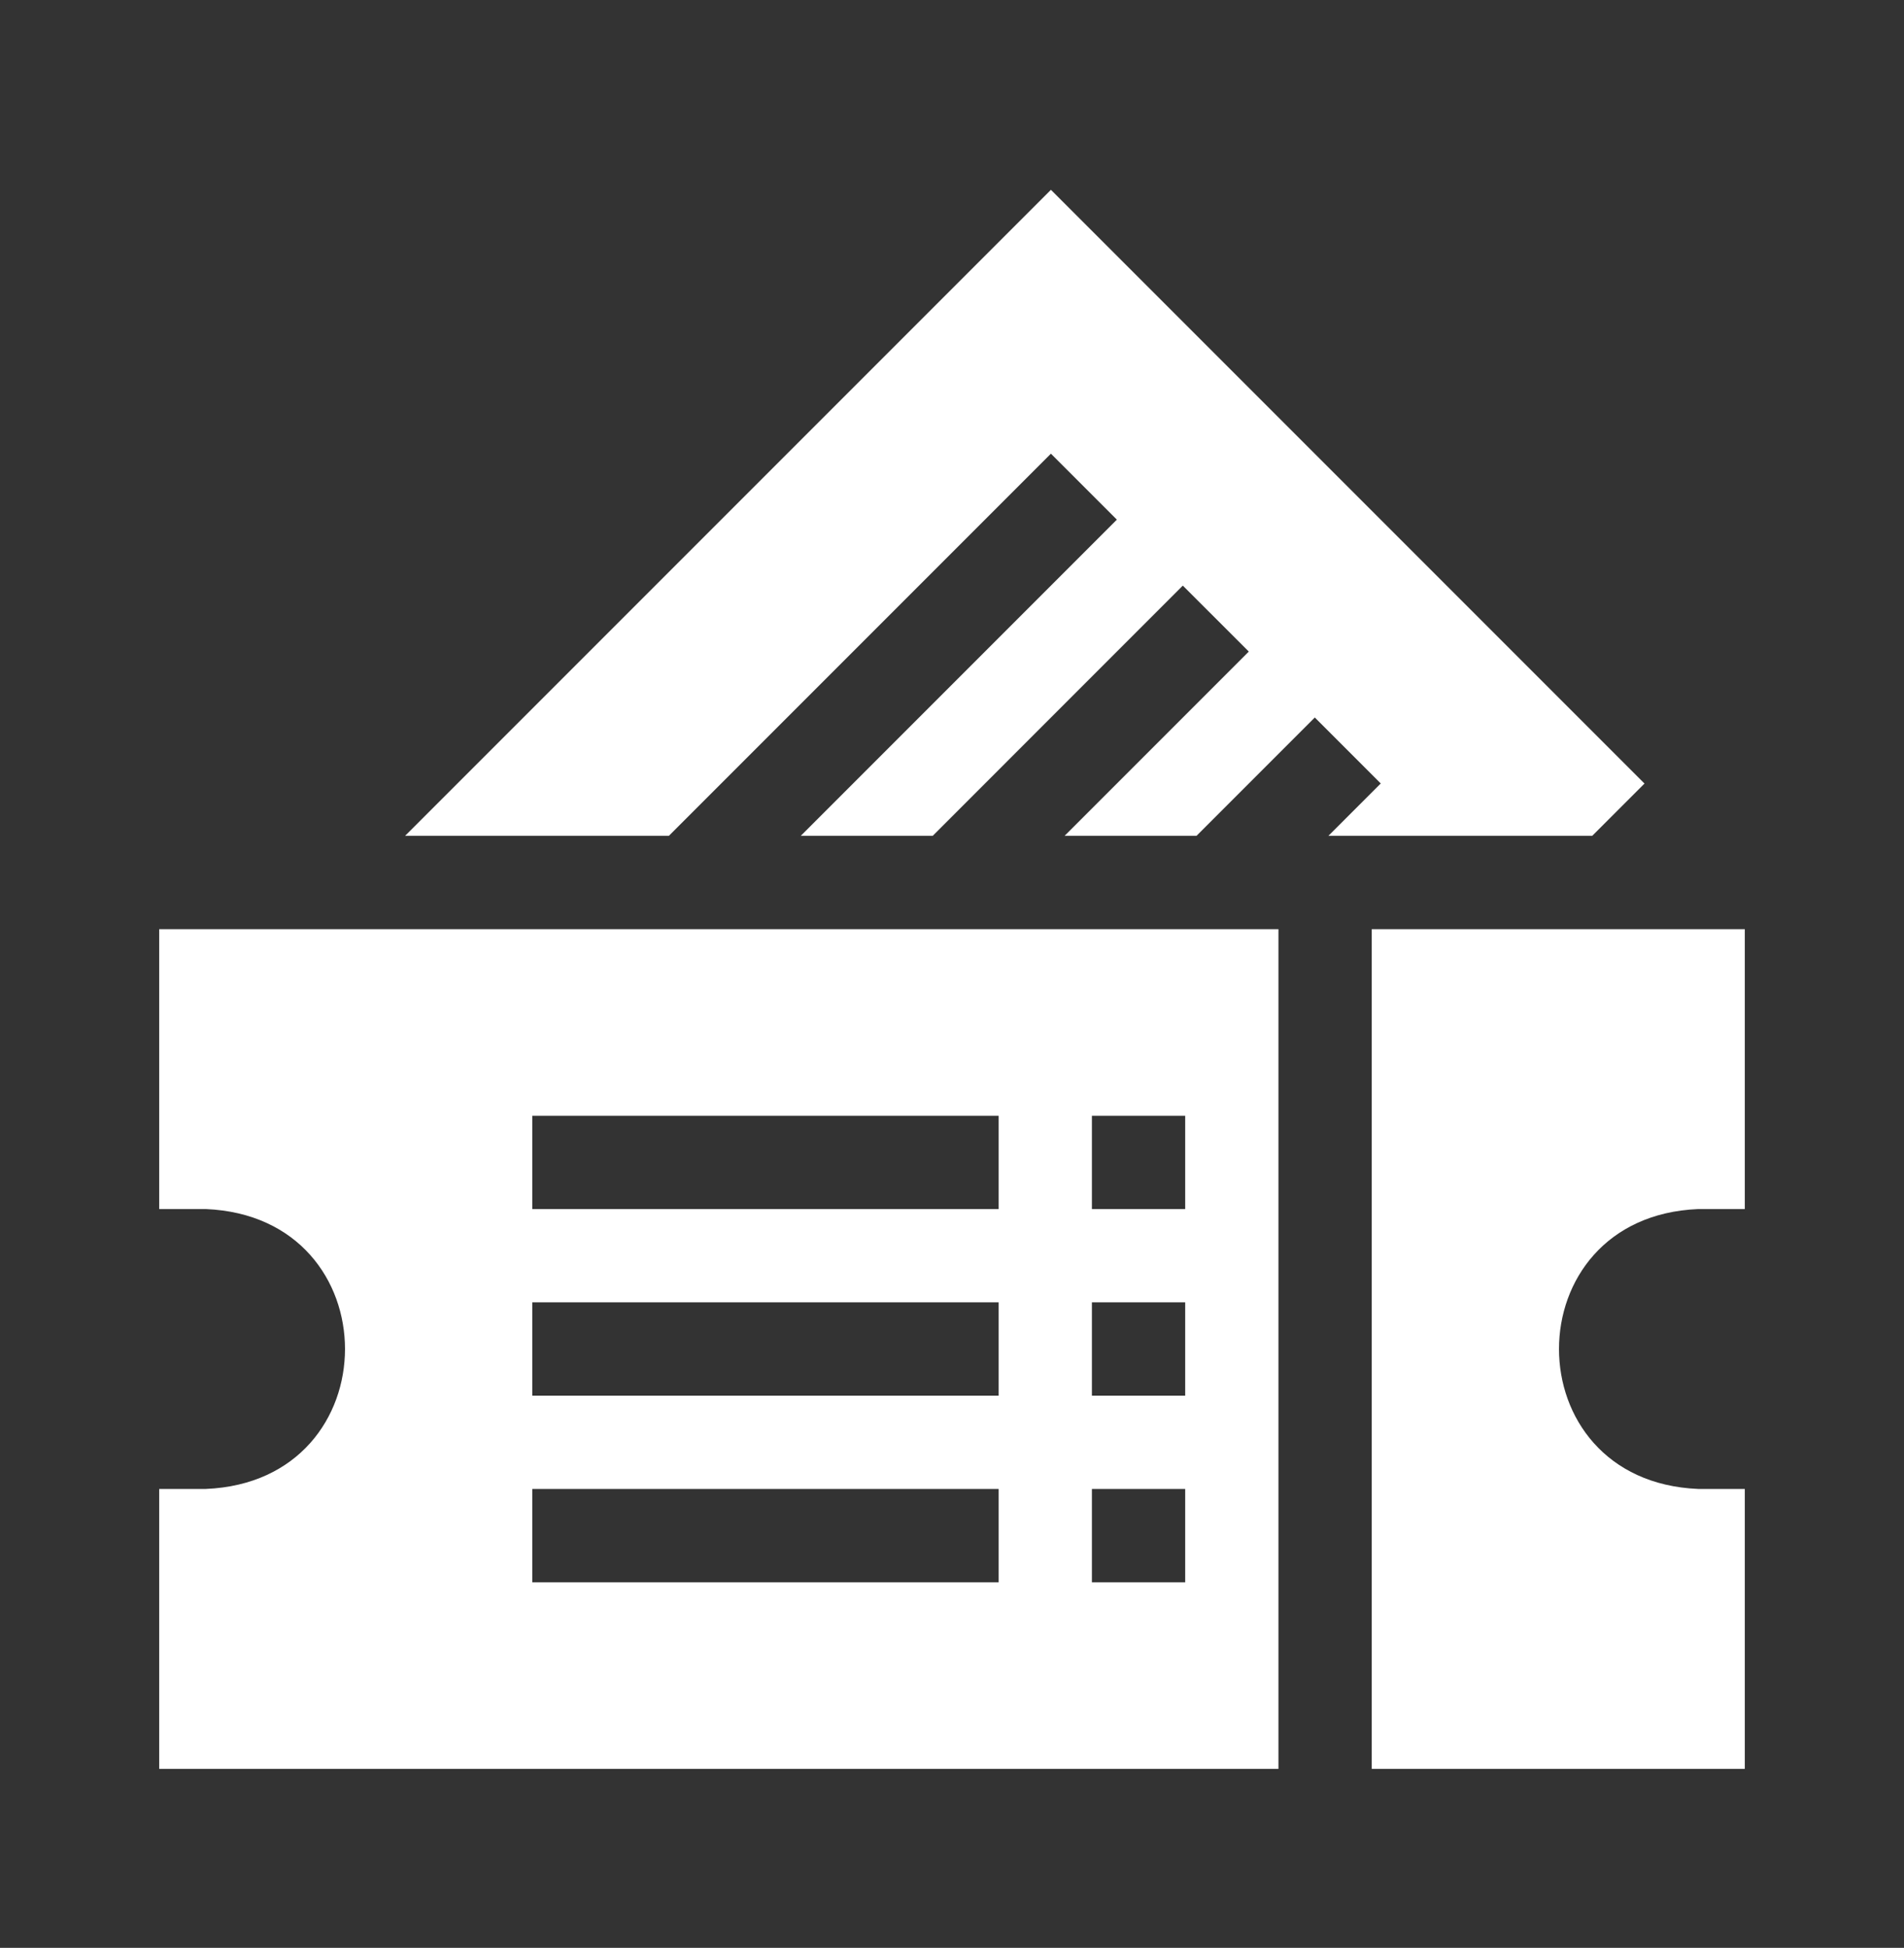
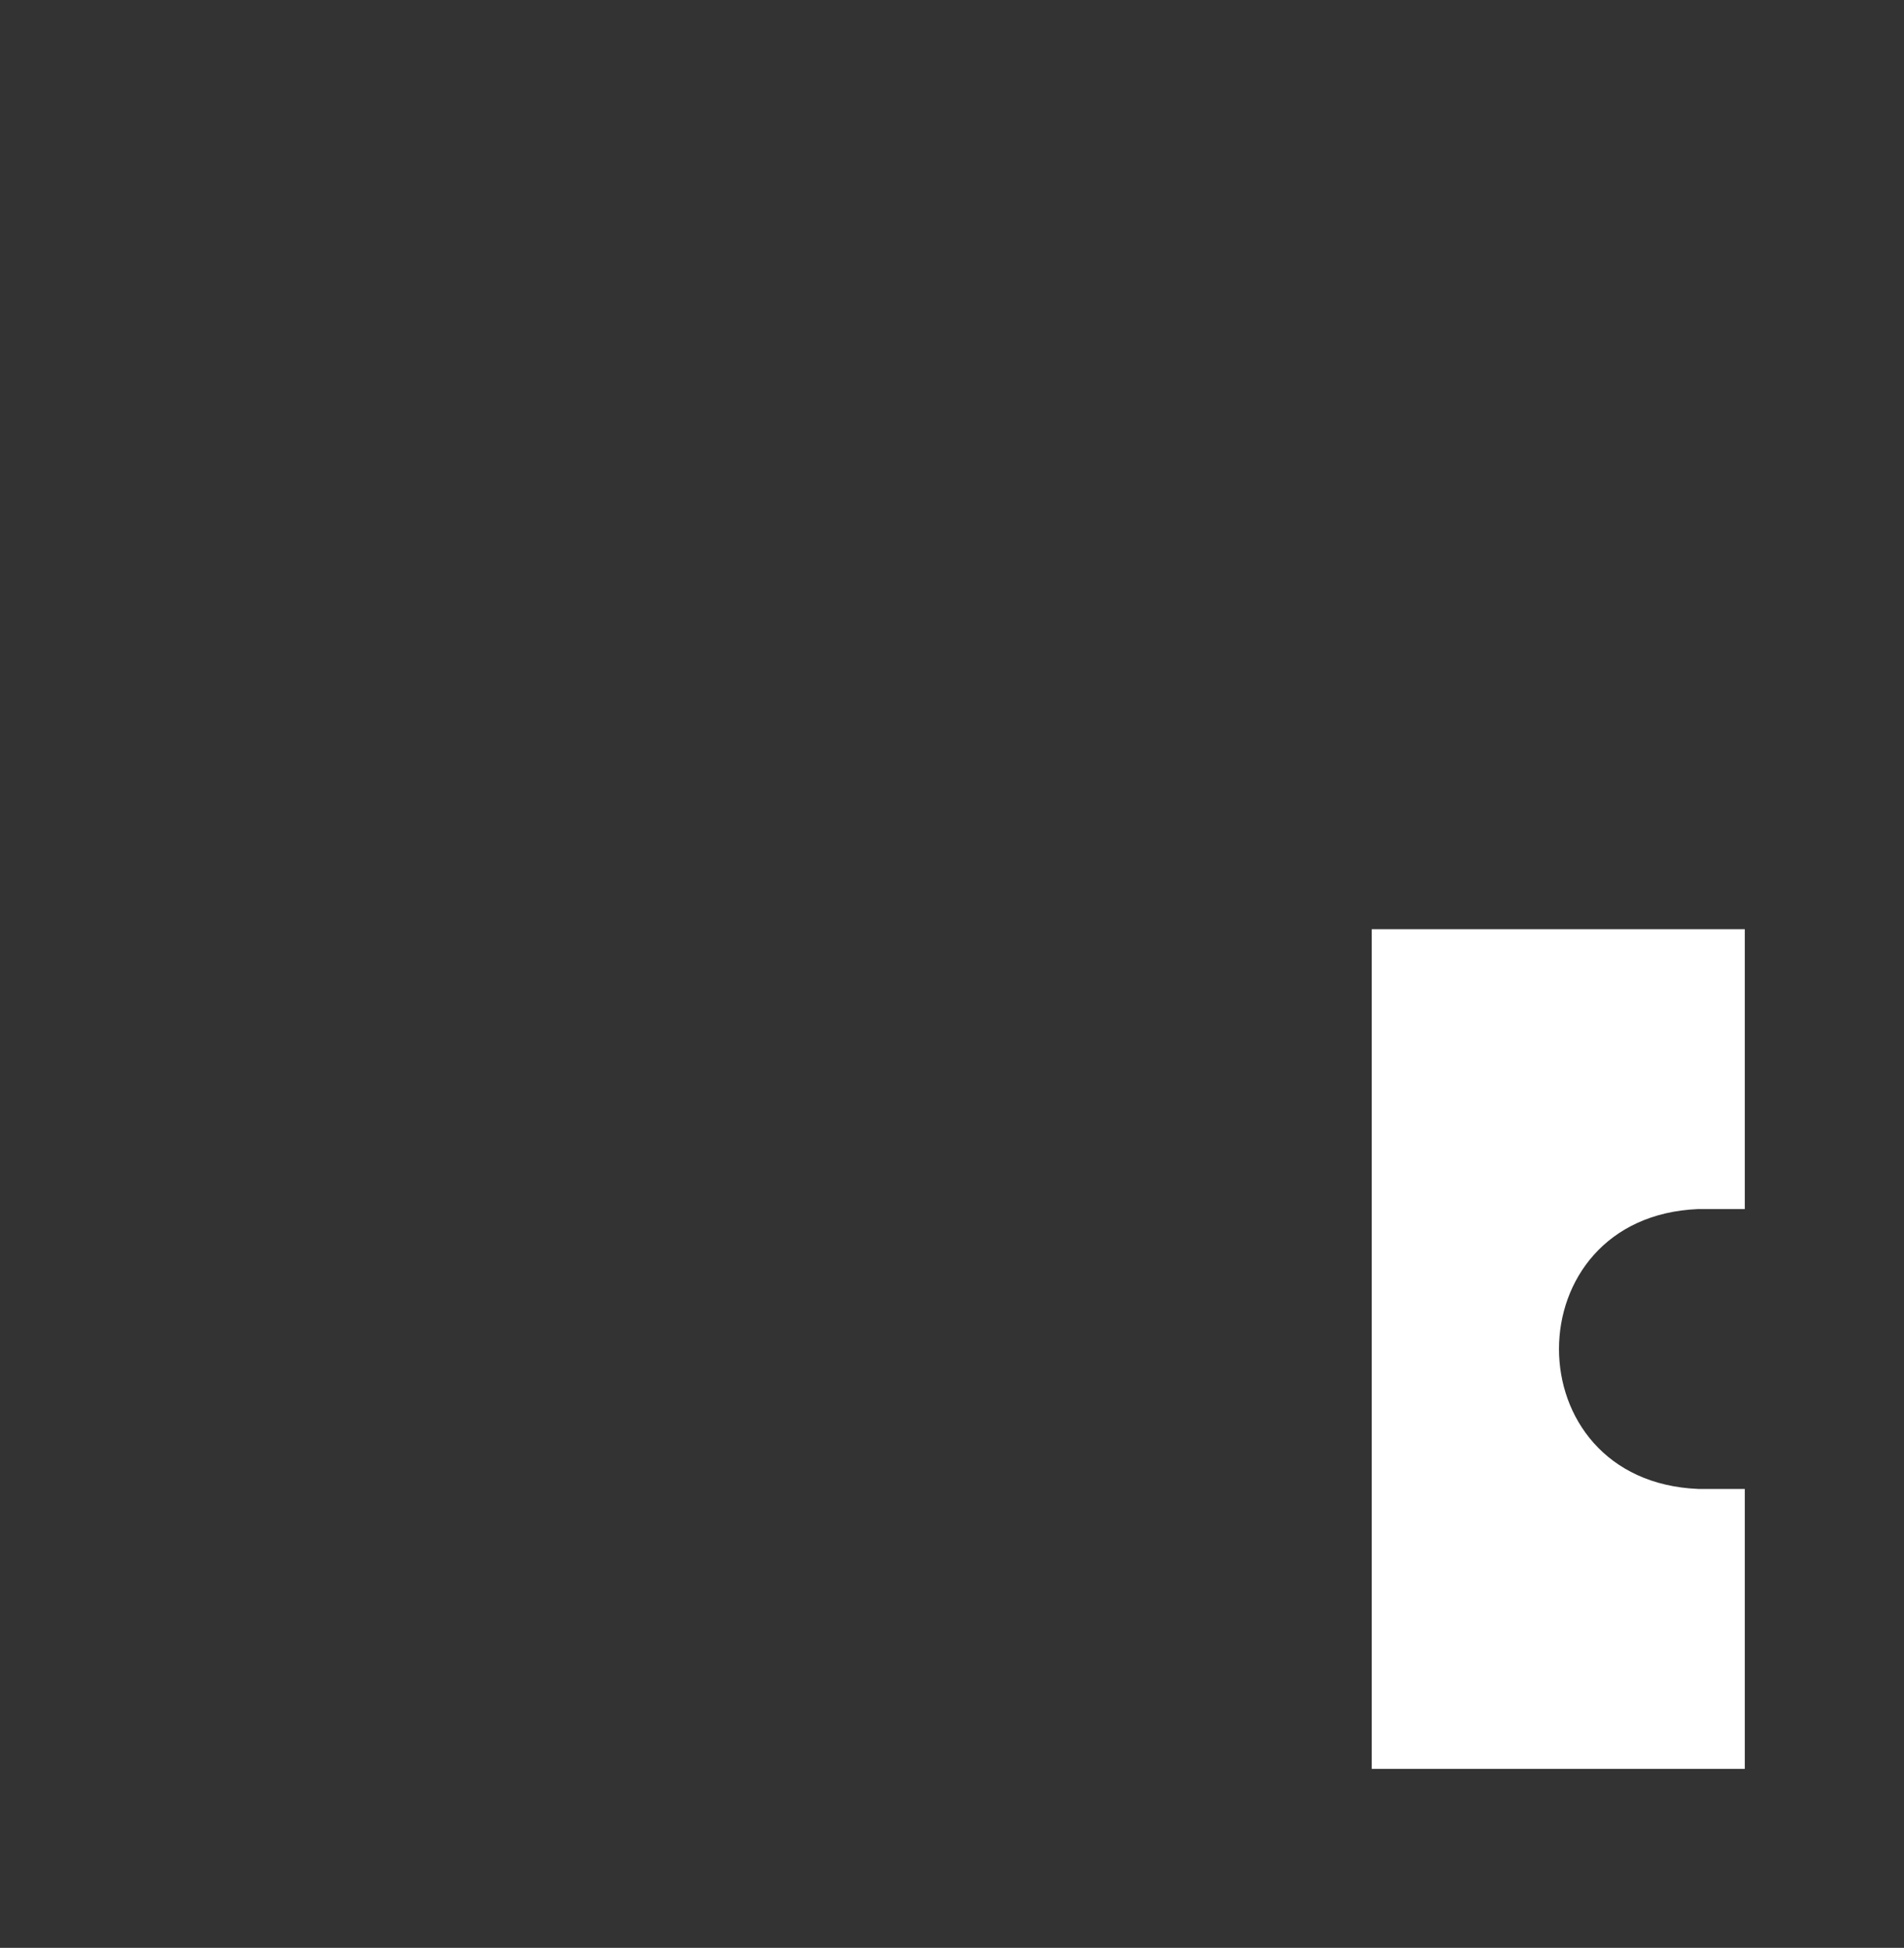
<svg xmlns="http://www.w3.org/2000/svg" width="44" height="45" viewBox="0 0 44 45" fill="none">
  <rect x="0" y="0" width="44" height="45" fill="#333333" stroke="none" />
-   <path d="M36.795 19.31L38.003 18.102L24.286 4.385L9.361 19.31H15.457L24.286 10.481L25.81 12.005L18.505 19.31H21.554L27.334 13.529L28.859 15.053L24.602 19.31H27.65L30.384 16.576L31.908 18.1L30.698 19.31H36.795Z" fill="white" />
-   <path d="M3.679 27.932H4.756C9.047 28.11 9.043 34.222 4.756 34.398H3.679V40.865H29.544V21.466H3.679V27.932ZM25.233 25.777H27.389V27.932H25.233V25.777ZM25.233 30.087H27.389V32.243H25.233V30.087ZM25.233 34.398H27.389V36.554H25.233V34.398ZM12.3 25.777H23.078V27.932H12.3V25.777ZM12.3 30.087H23.078V32.243H12.3V30.087ZM12.3 34.398H23.078V36.554H12.3V34.398Z" fill="white" />
  <path d="M39.244 27.932H40.321V21.466H31.7V40.865H40.321V34.398H39.244C34.953 34.22 34.957 28.108 39.244 27.932Z" fill="white" />
</svg>